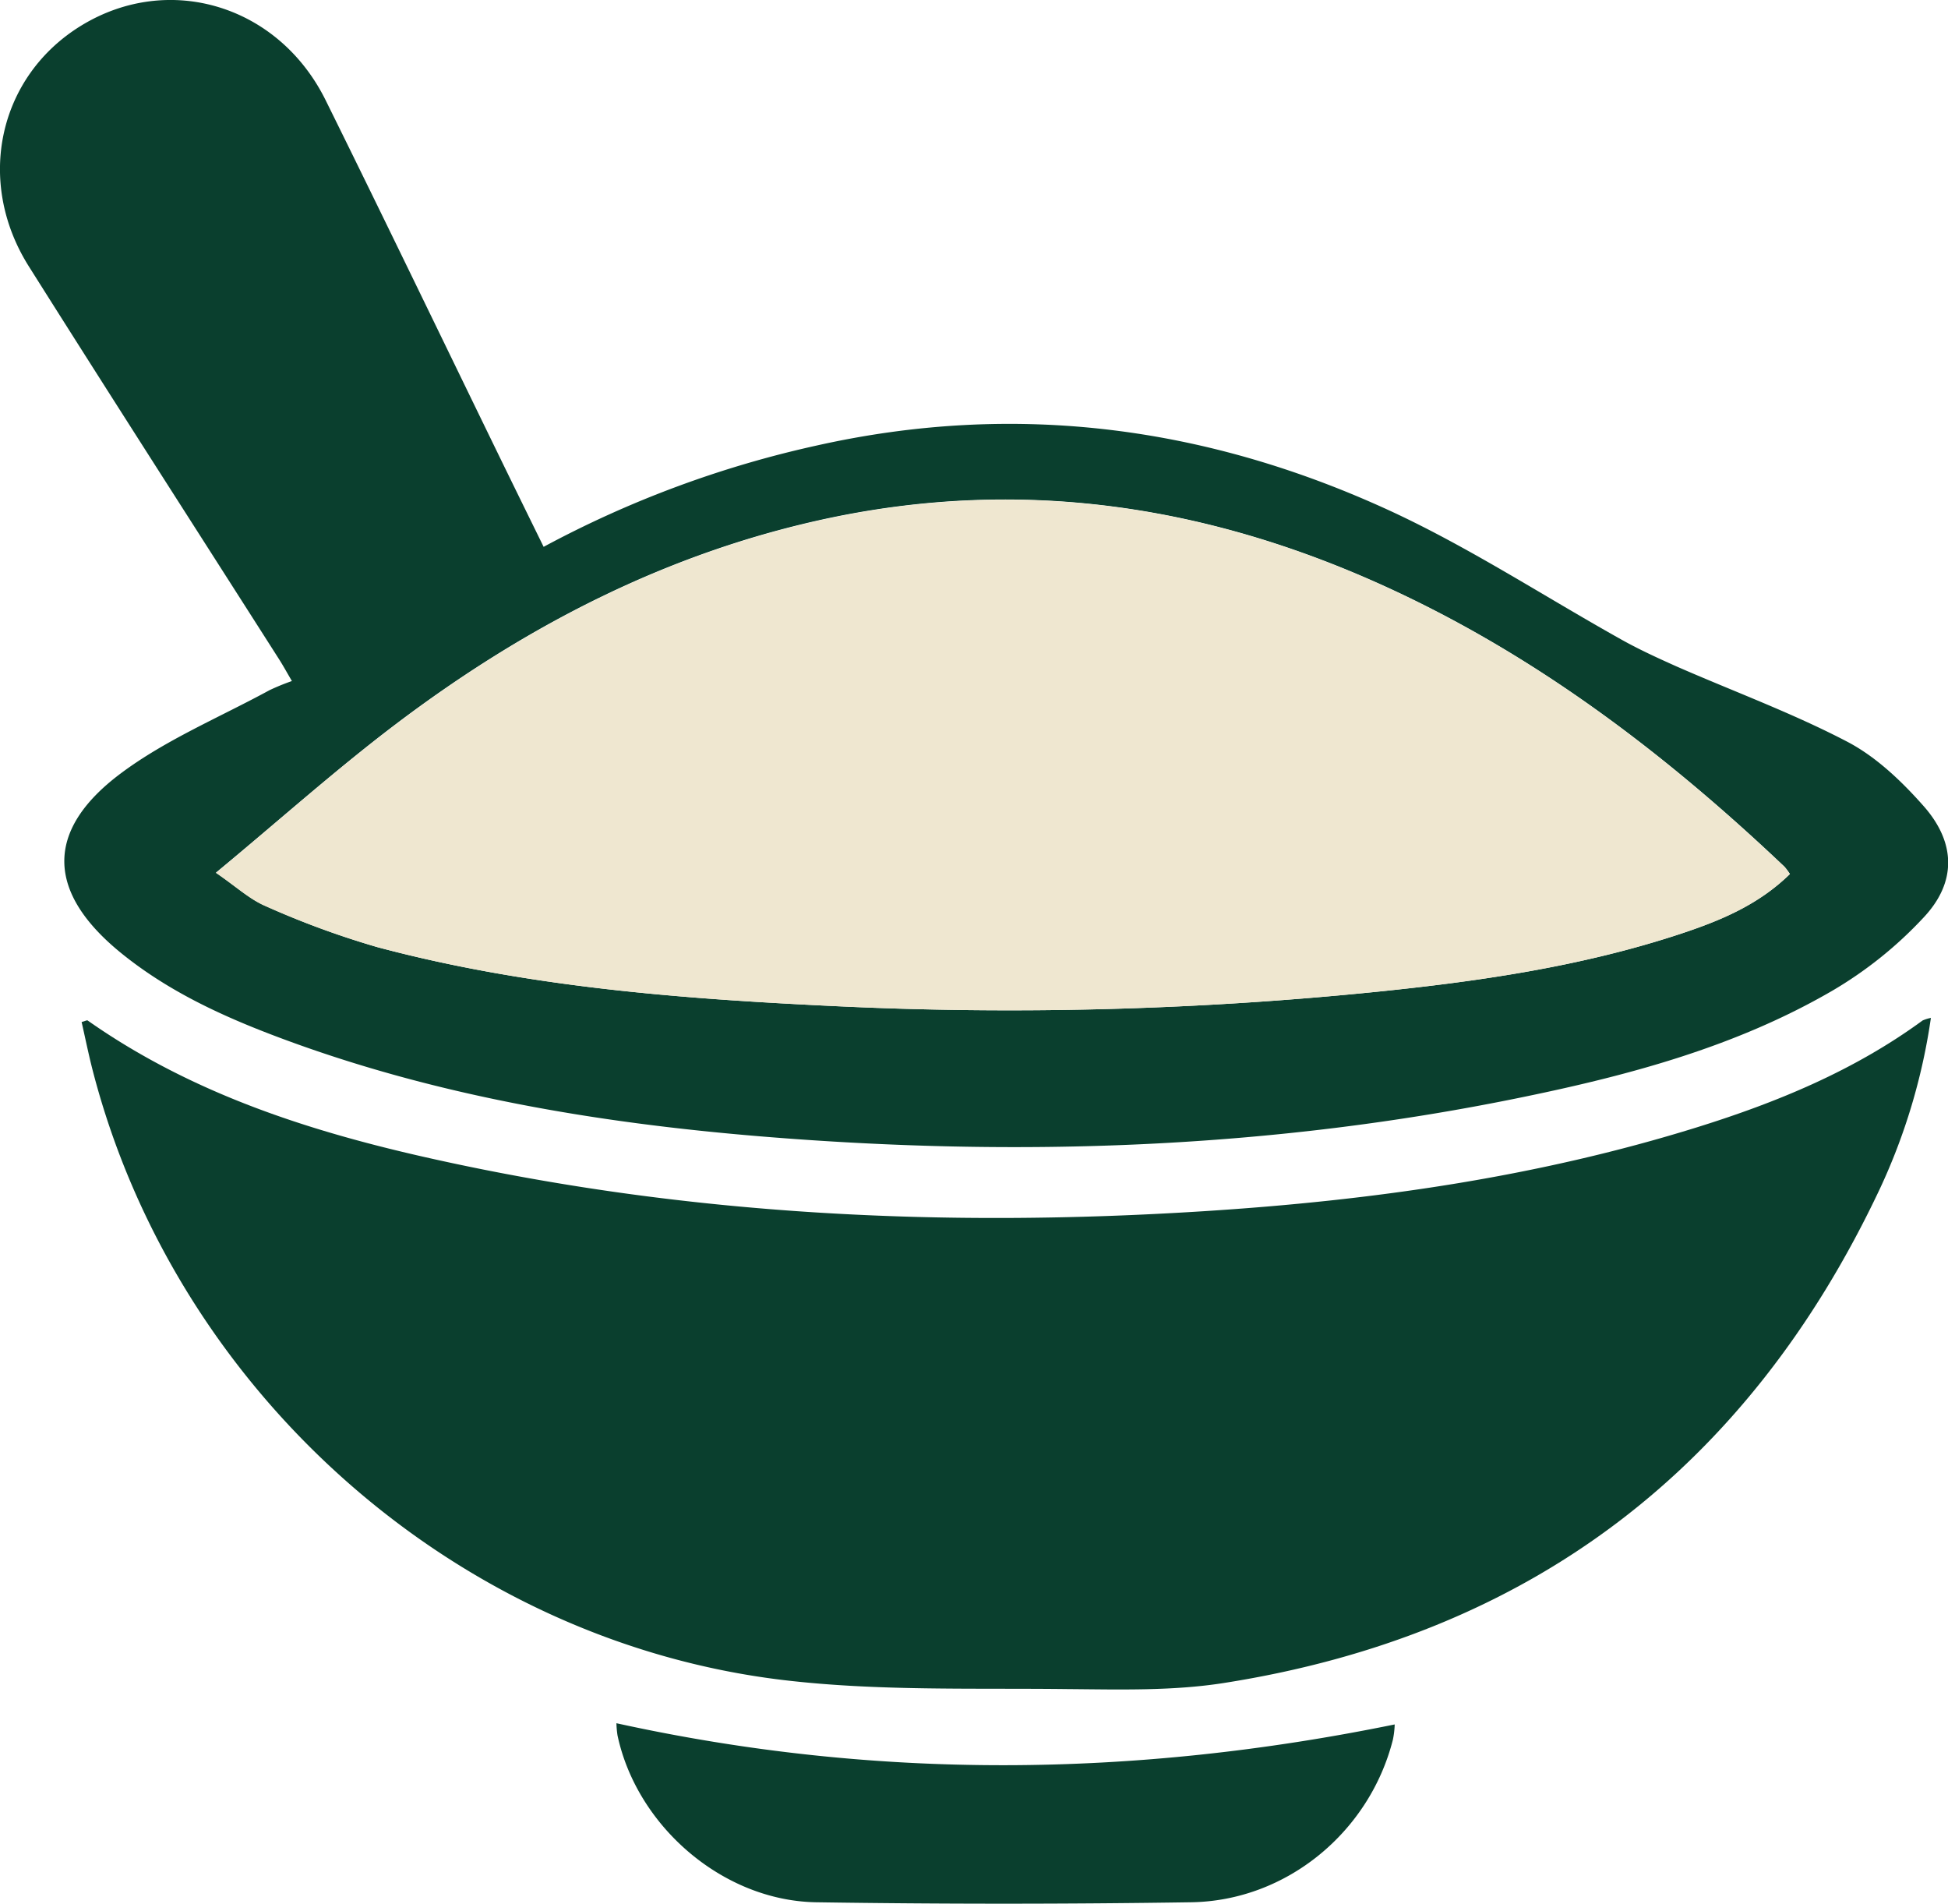
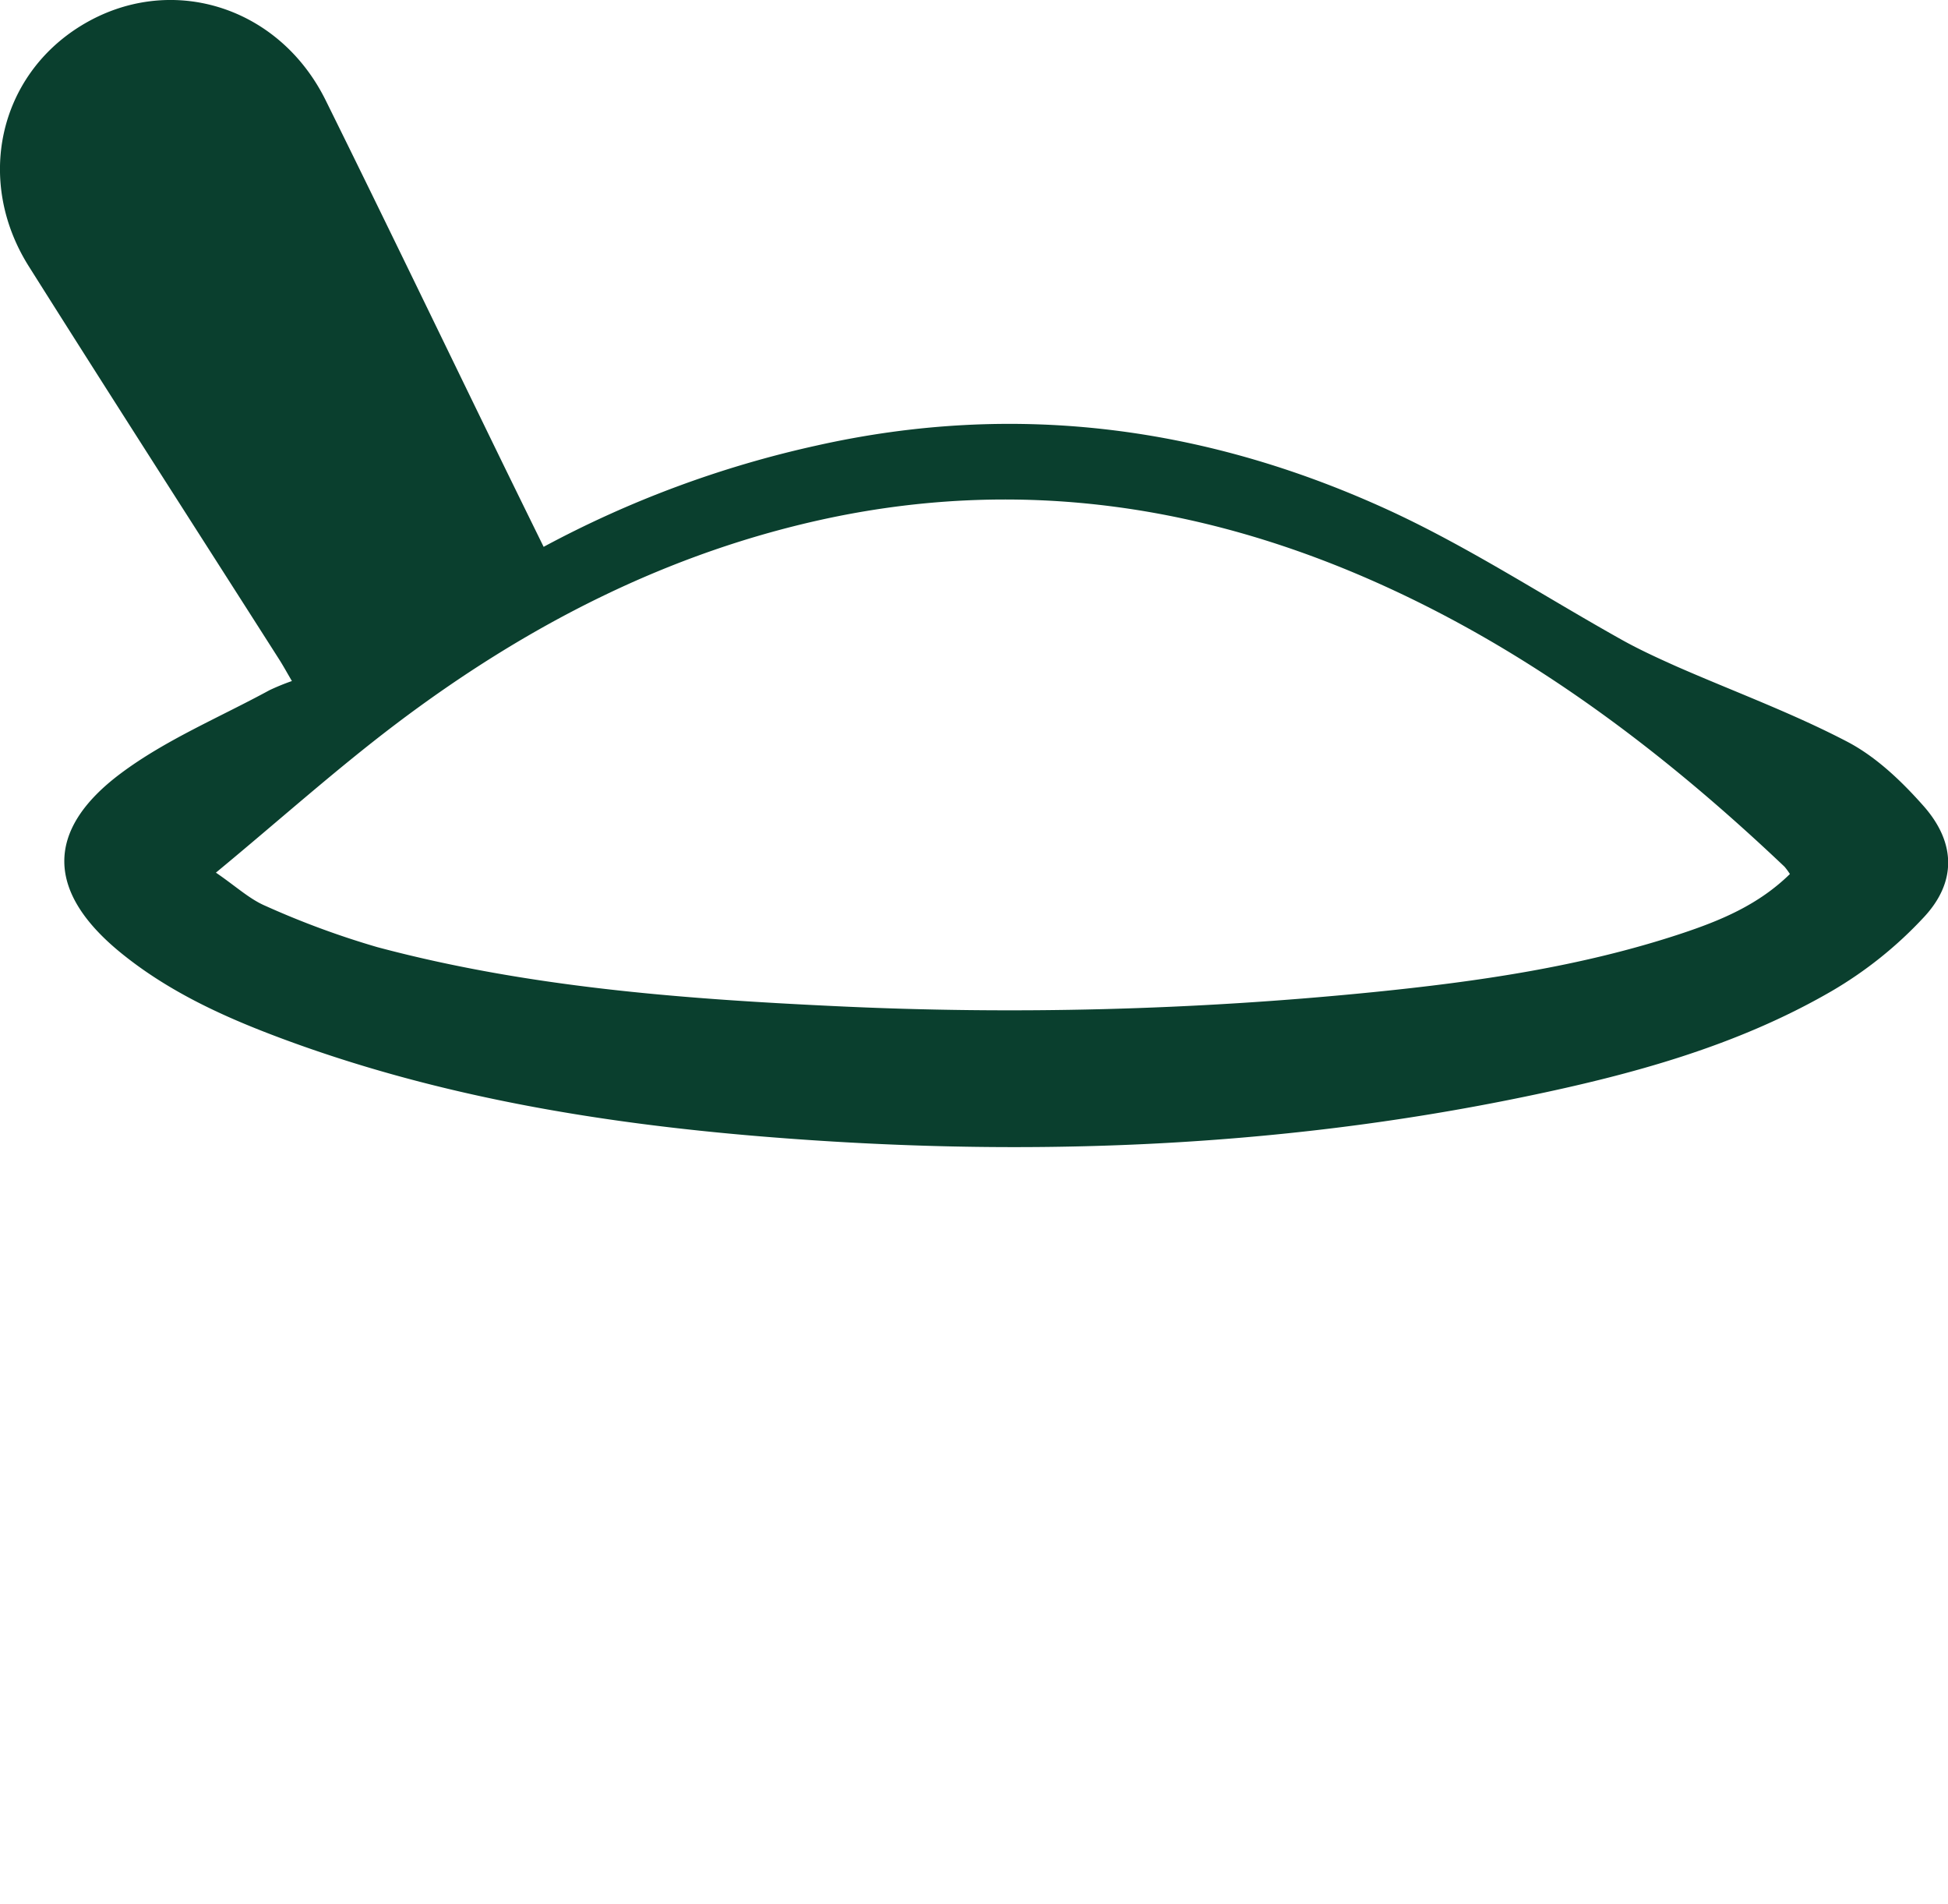
<svg xmlns="http://www.w3.org/2000/svg" id="Layer_1" data-name="Layer 1" viewBox="0 0 322.46 315.06">
  <defs>
    <style>.cls-1{fill:#0a3f2e;}.cls-2{fill:#efe7d0;}</style>
  </defs>
-   <path class="cls-1" d="M233.47,90.49A100.61,100.61,0,0,1,225,118.82c-21.84,46.29-58,73.82-108.62,81.75-8.44,1.32-17.17,1.07-25.77,1-15.69-.19-31.53.35-47.06-1.49C-10.83,193.6-57.12,152.31-70.84,99.09c-.67-2.62-1.21-5.28-1.81-7.92.58-.15.89-.33,1-.25,17.38,12.21,37.16,18.5,57.57,23,42,9.3,84.44,11.28,127.22,8.56,27.7-1.76,55-5.6,81.63-13.89,13.25-4.13,26-9.38,37.32-17.67A6.34,6.34,0,0,1,233.47,90.49Z" transform="translate(86.16 77.97)" />
  <path class="cls-1" d="M3.83,12.53A174.55,174.55,0,0,1,49-4.23c33.15-7.43,65-3.13,95.51,11.06,13,6.08,25.2,14.05,37.8,21.09,2.9,1.62,5.92,3,9,4.38,9.44,4.14,19.17,7.71,28.29,12.47,4.83,2.52,9.09,6.61,12.74,10.75,5.24,6,5.39,12.47,0,18.27A66.66,66.66,0,0,1,217,86.08c-15.69,9.08-33,13.78-50.66,17.43-41.84,8.68-84.11,10.09-126.56,6.59-27.14-2.24-53.91-6.71-79.57-16.3-9.37-3.5-18.42-7.64-26.27-14-12.35-10-12.81-20.26-.14-29.75,7.48-5.6,16.38-9.29,24.66-13.8a38,38,0,0,1,3.7-1.51c-.8-1.36-1.43-2.52-2.14-3.63-13.81-21.65-27.7-43.25-41.41-65C-90.28-48-86.4-65.36-72.7-73.74-58.2-82.6-40-77.12-32.22-61.31-22.28-41.21-12.55-21-2.73-.85-.61,3.49,1.52,7.83,3.83,12.53Zm206.3,54.15a10.9,10.9,0,0,0-.89-1.21c-19.56-18.55-40.79-34.73-65.42-46.08C114.2,5.74,83.46,1,51.29,7.72c-26.73,5.62-50.4,17.84-72,34.2-10,7.58-19.38,16-29.71,24.53,3.31,2.26,5.55,4.37,8.2,5.5a141.49,141.49,0,0,0,18.52,6.83C1,85.37,26.39,87.32,51.81,88.53a602.4,602.4,0,0,0,89.3-2.3c17.25-1.74,34.39-4.19,50.94-9.66C198.57,74.41,204.88,71.82,210.13,66.68Z" transform="translate(86.16 77.97)" />
-   <path class="cls-1" d="M15.88,207.22c43.07,9.46,85.75,9,128.83.2a14.45,14.45,0,0,1-.3,2.53c-3.87,15.27-17.6,26.67-33.4,26.9q-31,.47-62.13,0c-15.43-.28-29.62-12.61-32.82-27.61A15.75,15.75,0,0,1,15.88,207.22Z" transform="translate(86.16 77.97)" />
-   <path class="cls-2" d="M210.13,66.68c-5.25,5.14-11.56,7.73-18.08,9.89-16.55,5.47-33.69,7.92-50.94,9.66a602.4,602.4,0,0,1-89.3,2.3C26.39,87.32,1,85.37-23.68,78.78A141.49,141.49,0,0,1-42.2,72c-2.65-1.13-4.89-3.24-8.2-5.5,10.33-8.57,19.72-17,29.71-24.53,21.58-16.36,45.25-28.58,72-34.2,32.17-6.75,62.91-2,92.53,11.67,24.63,11.35,45.86,27.53,65.42,46.08A10.9,10.9,0,0,1,210.13,66.68Z" transform="translate(86.16 77.97)" />
</svg>